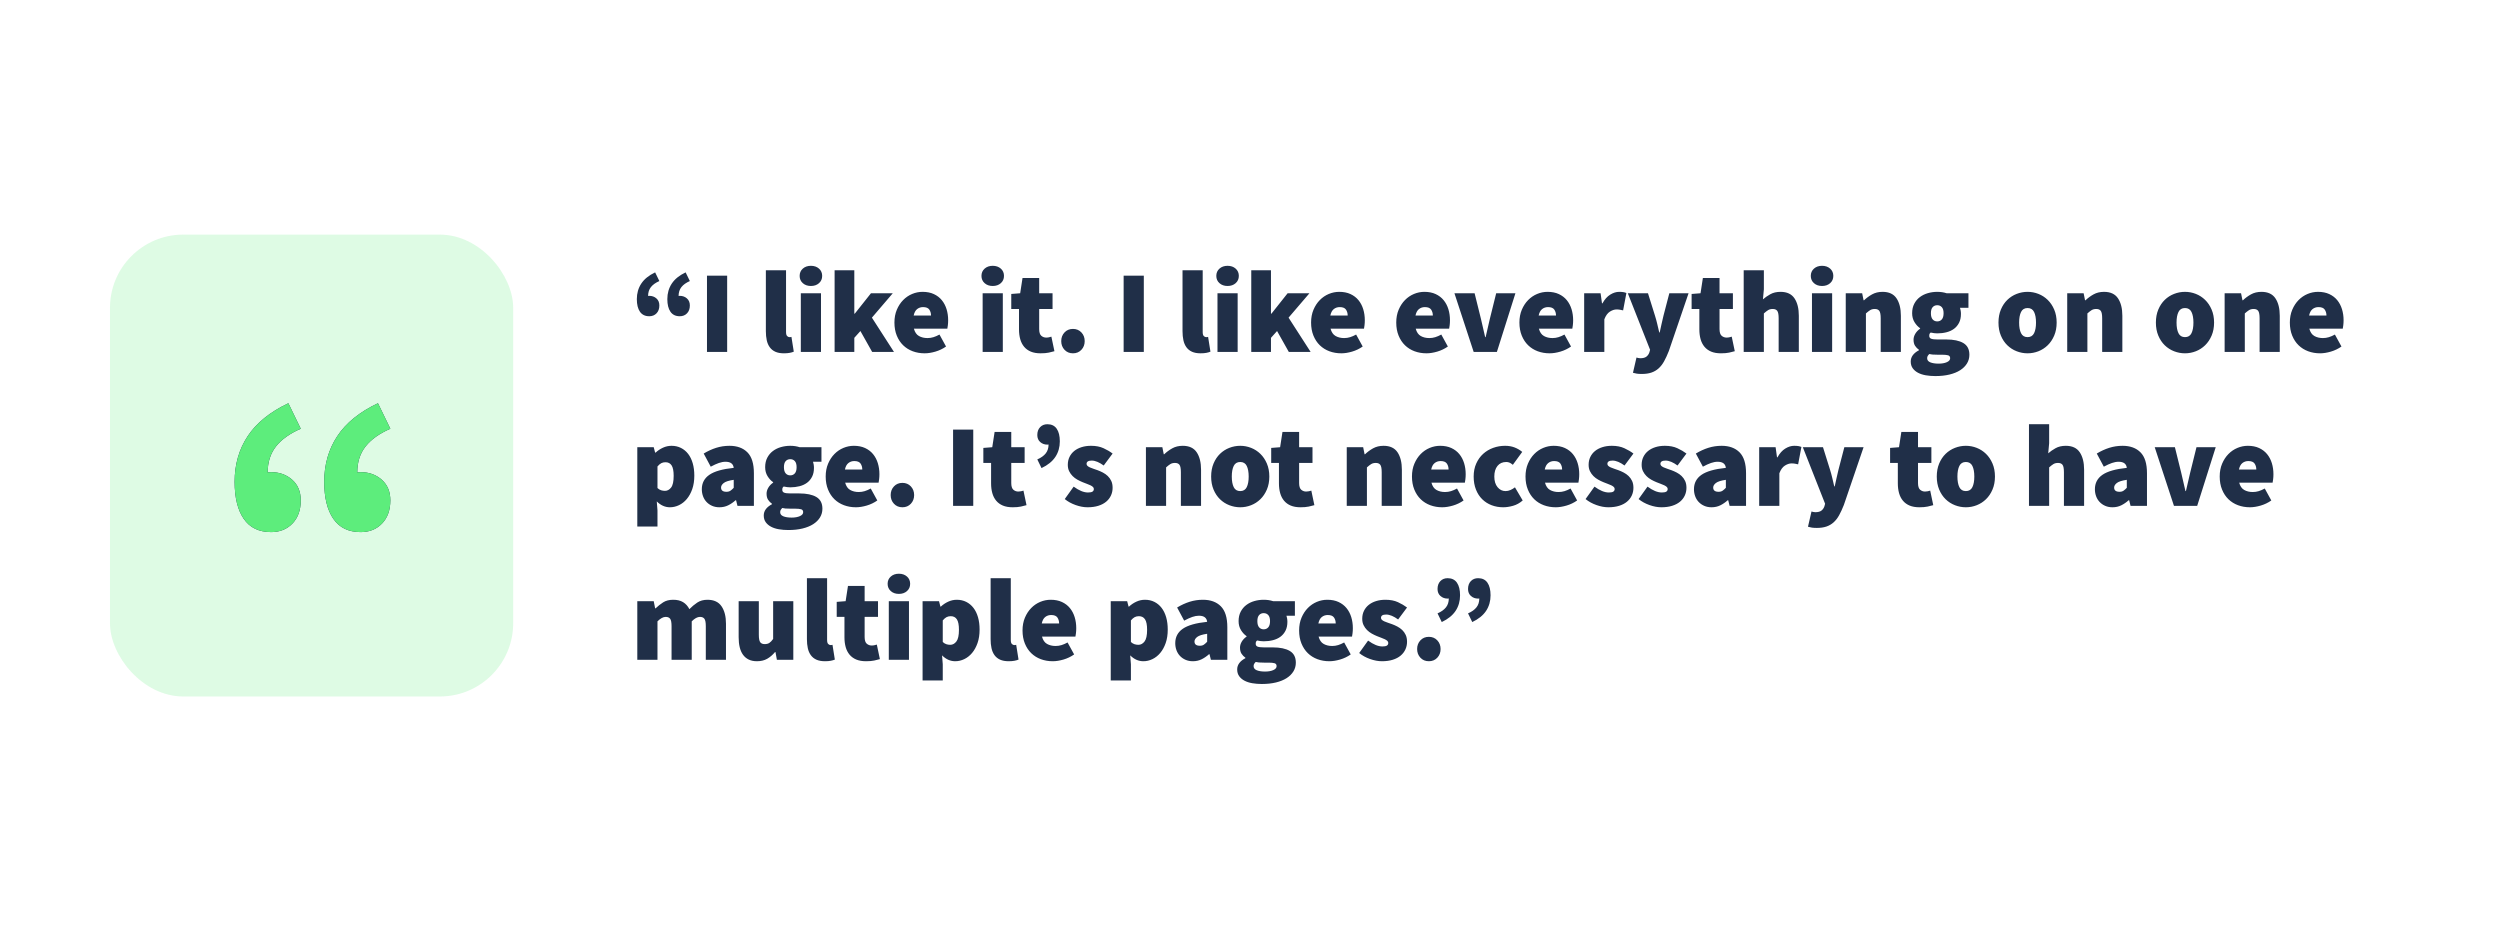
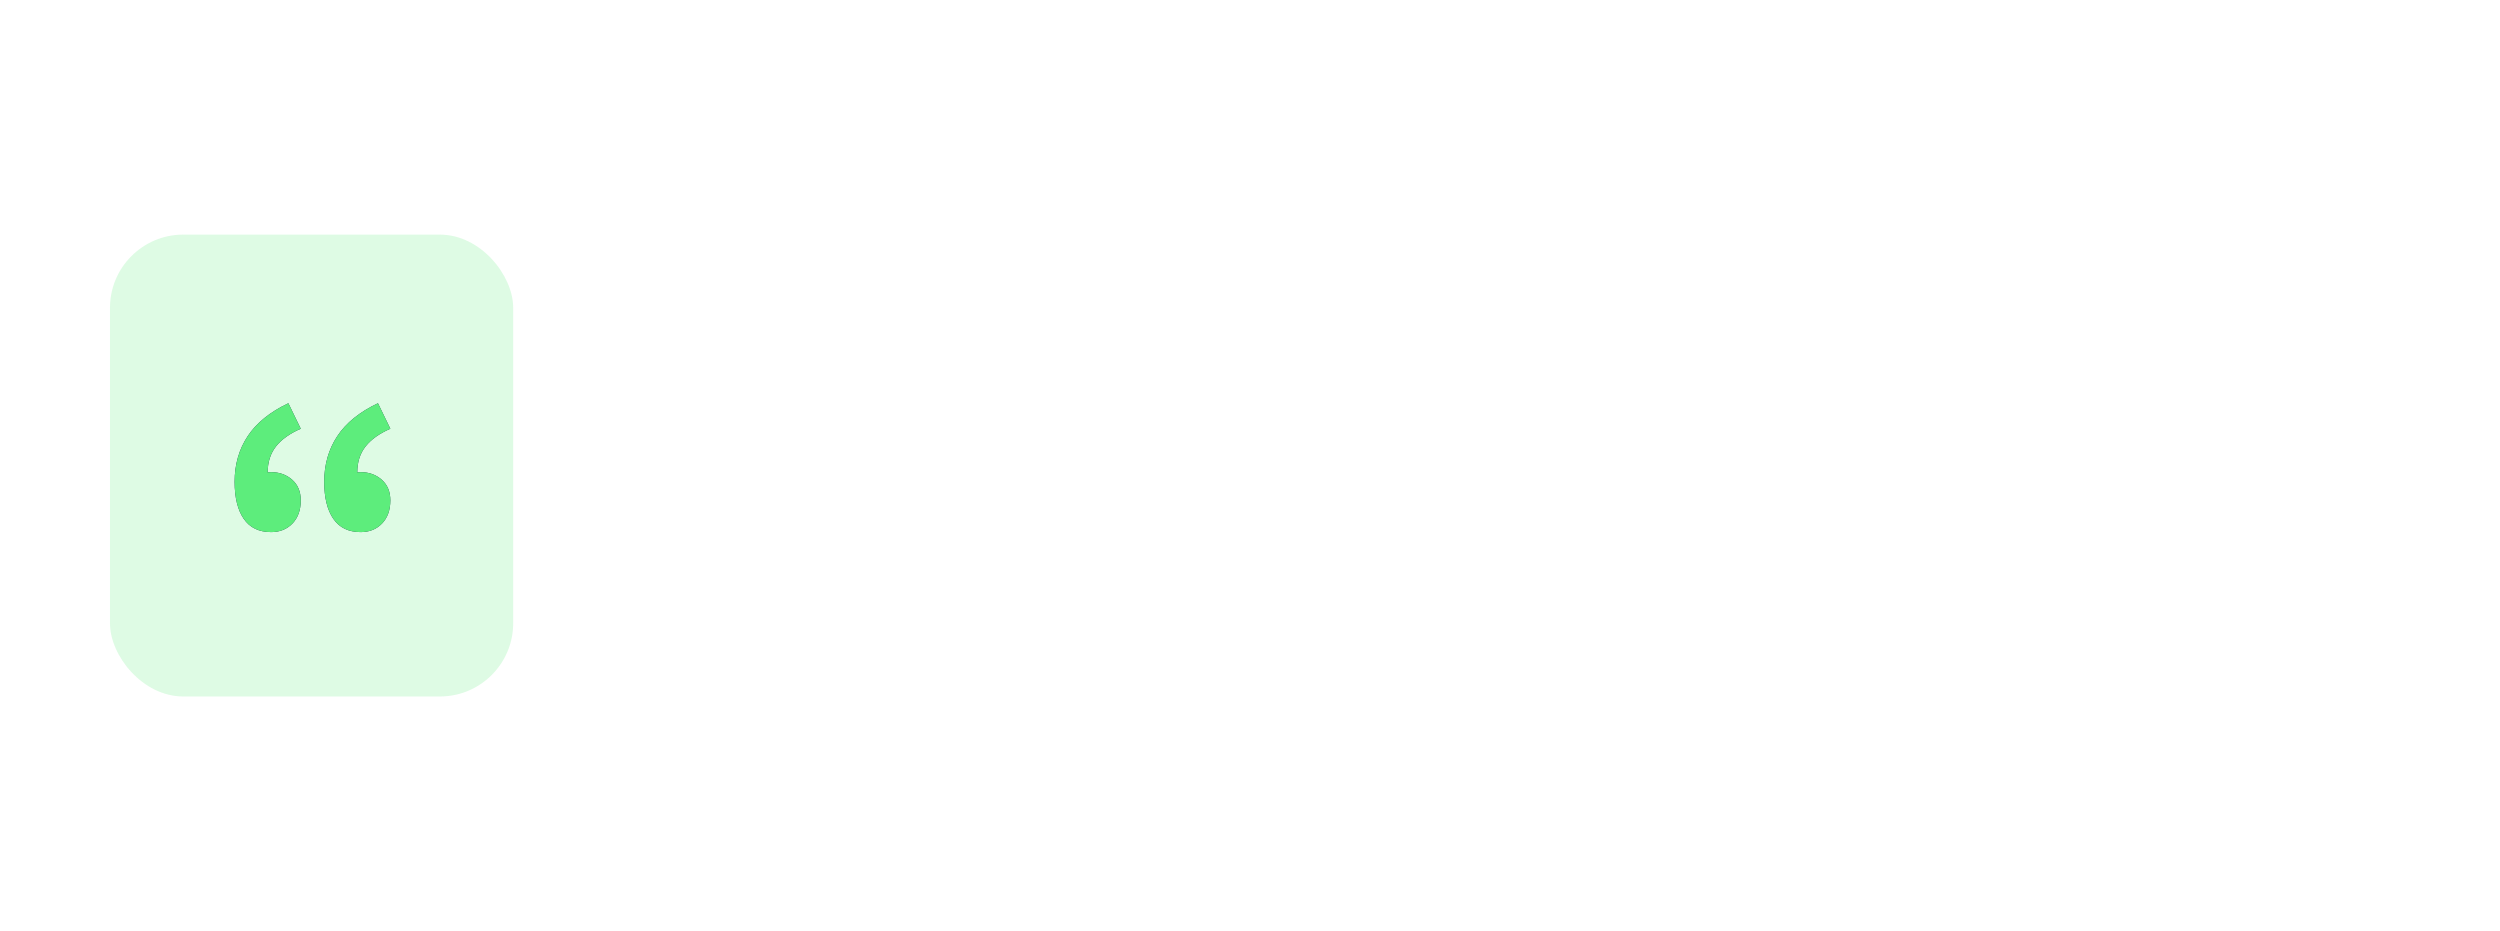
<svg xmlns="http://www.w3.org/2000/svg" xmlns:xlink="http://www.w3.org/1999/xlink" width="341px" height="127px" viewBox="0 0 341 127" version="1.1">
  <title>Quote-2</title>
  <desc>Created with Sketch.</desc>
  <defs>
    <path d="M21.982,40.578 C23.173,40.578 24.144,40.186 24.896,39.403 C25.648,38.62 26.024,37.57 26.024,36.254 C26.024,35.063 25.632,34.123 24.849,33.434 C24.066,32.745 23.11,32.4 21.982,32.4 C21.763,32.4 21.606,32.416 21.512,32.447 C21.512,31.037 21.888,29.854 22.64,28.898 C23.392,27.943 24.52,27.136 26.024,26.478 L26.024,26.478 L24.332,23 C21.825,24.191 19.977,25.687 18.786,27.488 C17.595,29.29 17,31.366 17,33.716 C17,35.878 17.415,37.562 18.245,38.769 C19.076,39.975 20.321,40.578 21.982,40.578 Z M34.202,40.578 C35.393,40.578 36.364,40.186 37.116,39.403 C37.868,38.62 38.244,37.57 38.244,36.254 C38.244,35.063 37.852,34.123 37.069,33.434 C36.286,32.745 35.33,32.4 34.202,32.4 C33.983,32.4 33.826,32.416 33.732,32.447 C33.732,31.037 34.108,29.854 34.86,28.898 C35.612,27.943 36.74,27.136 38.244,26.478 L38.244,26.478 L36.552,23 C34.045,24.191 32.197,25.687 31.006,27.488 C29.815,29.29 29.22,31.366 29.22,33.716 C29.22,35.878 29.635,37.562 30.465,38.769 C31.296,39.975 32.541,40.578 34.202,40.578 Z" id="path-1" />
  </defs>
  <g id="Central-Buy-Flow" stroke="none" stroke-width="1" fill="none" fill-rule="evenodd">
    <g id="Central-Buy-Flow---Mobile" transform="translate(-35, -2692)">
      <g id="Stacked-Group">
        <g id="Step-Copy-5" transform="translate(15, 2657)">
          <g id="Stacked-Group" transform="translate(20, 35)">
            <g id="Quote-2">
              <rect id="Rectangle" fill="#FFFFFF" x="0" y="0" width="341" height="127" />
-               <path d="M88.56,43.136 C88.965,43.136 89.296,43.003 89.552,42.736 C89.808,42.469 89.936,42.112 89.936,41.664 C89.936,41.259 89.803,40.939 89.536,40.704 C89.269,40.469 88.944,40.352 88.56,40.352 C88.485,40.352 88.432,40.357 88.4,40.368 C88.4,39.888 88.528,39.485 88.784,39.16 C89.04,38.835 89.424,38.56 89.936,38.336 L89.936,38.336 L89.36,37.152 C88.507,37.557 87.877,38.067 87.472,38.68 C87.067,39.293 86.864,40 86.864,40.8 C86.864,41.536 87.005,42.109 87.288,42.52 C87.571,42.931 87.995,43.136 88.56,43.136 Z M92.72,43.136 C93.125,43.136 93.456,43.003 93.712,42.736 C93.968,42.469 94.096,42.112 94.096,41.664 C94.096,41.259 93.963,40.939 93.696,40.704 C93.429,40.469 93.104,40.352 92.72,40.352 C92.645,40.352 92.592,40.357 92.56,40.368 C92.56,39.888 92.688,39.485 92.944,39.16 C93.2,38.835 93.584,38.56 94.096,38.336 L94.096,38.336 L93.52,37.152 C92.667,37.557 92.037,38.067 91.632,38.68 C91.227,39.293 91.024,40 91.024,40.8 C91.024,41.536 91.165,42.109 91.448,42.52 C91.731,42.931 92.155,43.136 92.72,43.136 Z M99.184,48 L99.184,37.6 L96.432,37.6 L96.432,48 L99.184,48 Z M106.928,48.192 C107.237,48.192 107.501,48.171 107.72,48.128 C107.939,48.085 108.123,48.032 108.272,47.968 L108.272,47.968 L107.952,45.952 C107.888,45.973 107.837,45.984 107.8,45.984 L107.8,45.984 L107.664,45.984 C107.568,45.984 107.469,45.936 107.368,45.84 C107.267,45.744 107.216,45.557 107.216,45.28 L107.216,45.28 L107.216,36.864 L104.464,36.864 L104.464,45.184 C104.464,45.632 104.504,46.04 104.584,46.408 C104.664,46.776 104.8,47.093 104.992,47.36 C105.184,47.627 105.437,47.832 105.752,47.976 C106.067,48.12 106.459,48.192 106.928,48.192 Z M110.608,39.008 C111.056,39.008 111.424,38.88 111.712,38.624 C112,38.368 112.144,38.037 112.144,37.632 C112.144,37.227 112,36.896 111.712,36.64 C111.424,36.384 111.056,36.256 110.608,36.256 C110.16,36.256 109.792,36.384 109.504,36.64 C109.216,36.896 109.072,37.227 109.072,37.632 C109.072,38.037 109.216,38.368 109.504,38.624 C109.792,38.88 110.16,39.008 110.608,39.008 Z M111.984,48 L111.984,40 L109.232,40 L109.232,48 L111.984,48 Z M116.528,48 L116.528,46.08 L117.36,45.152 L118.96,48 L121.936,48 L118.928,43.328 L121.776,40 L118.8,40 L116.592,42.784 L116.528,42.784 L116.528,36.864 L113.84,36.864 L113.84,48 L116.528,48 Z M126.128,48.192 C126.576,48.192 127.064,48.115 127.592,47.96 C128.12,47.805 128.603,47.573 129.04,47.264 L129.04,47.264 L128.144,45.632 C127.856,45.792 127.581,45.912 127.32,45.992 C127.059,46.072 126.789,46.112 126.512,46.112 C126.064,46.112 125.675,46.019 125.344,45.832 C125.013,45.645 124.784,45.312 124.656,44.832 L124.656,44.832 L129.216,44.832 C129.237,44.736 129.261,44.581 129.288,44.368 C129.315,44.155 129.328,43.925 129.328,43.68 C129.328,43.147 129.256,42.645 129.112,42.176 C128.968,41.707 128.752,41.296 128.464,40.944 C128.176,40.592 127.813,40.315 127.376,40.112 C126.939,39.909 126.427,39.808 125.84,39.808 C125.349,39.808 124.875,39.904 124.416,40.096 C123.957,40.288 123.549,40.565 123.192,40.928 C122.835,41.291 122.547,41.731 122.328,42.248 C122.109,42.765 122,43.349 122,44 C122,44.661 122.107,45.253 122.32,45.776 C122.533,46.299 122.824,46.739 123.192,47.096 C123.56,47.453 123.995,47.725 124.496,47.912 C124.997,48.099 125.541,48.192 126.128,48.192 Z M126.992,43.04 L124.624,43.04 C124.709,42.635 124.867,42.341 125.096,42.16 C125.325,41.979 125.595,41.888 125.904,41.888 C126.32,41.888 126.605,42.003 126.76,42.232 C126.915,42.461 126.992,42.731 126.992,43.04 L126.992,43.04 Z M135.408,39.008 C135.856,39.008 136.224,38.88 136.512,38.624 C136.8,38.368 136.944,38.037 136.944,37.632 C136.944,37.227 136.8,36.896 136.512,36.64 C136.224,36.384 135.856,36.256 135.408,36.256 C134.96,36.256 134.592,36.384 134.304,36.64 C134.016,36.896 133.872,37.227 133.872,37.632 C133.872,38.037 134.016,38.368 134.304,38.624 C134.592,38.88 134.96,39.008 135.408,39.008 Z M136.784,48 L136.784,40 L134.032,40 L134.032,48 L136.784,48 Z M141.936,48.192 C142.384,48.192 142.757,48.16 143.056,48.096 C143.355,48.032 143.611,47.968 143.824,47.904 L143.824,47.904 L143.408,45.92 C143.312,45.952 143.203,45.981 143.08,46.008 C142.957,46.035 142.832,46.048 142.704,46.048 C142.448,46.048 142.224,45.965 142.032,45.8 C141.84,45.635 141.744,45.328 141.744,44.88 L141.744,44.88 L141.744,42.144 L143.568,42.144 L143.568,40 L141.744,40 L141.744,37.92 L139.472,37.92 L139.152,40 L137.936,40.096 L137.936,42.144 L138.992,42.144 L138.992,44.928 C138.992,45.419 139.048,45.864 139.16,46.264 C139.272,46.664 139.448,47.008 139.688,47.296 C139.928,47.584 140.232,47.805 140.6,47.96 C140.968,48.115 141.413,48.192 141.936,48.192 Z M146.352,48.192 C146.821,48.192 147.205,48.032 147.504,47.712 C147.803,47.392 147.952,46.997 147.952,46.528 C147.952,46.059 147.803,45.664 147.504,45.344 C147.205,45.024 146.821,44.864 146.352,44.864 C145.883,44.864 145.499,45.024 145.2,45.344 C144.901,45.664 144.752,46.059 144.752,46.528 C144.752,46.997 144.901,47.392 145.2,47.712 C145.499,48.032 145.883,48.192 146.352,48.192 Z M156.016,48 L156.016,37.6 L153.264,37.6 L153.264,48 L156.016,48 Z M163.76,48.192 C164.069,48.192 164.333,48.171 164.552,48.128 C164.771,48.085 164.955,48.032 165.104,47.968 L165.104,47.968 L164.784,45.952 C164.72,45.973 164.669,45.984 164.632,45.984 L164.632,45.984 L164.496,45.984 C164.4,45.984 164.301,45.936 164.2,45.84 C164.099,45.744 164.048,45.557 164.048,45.28 L164.048,45.28 L164.048,36.864 L161.296,36.864 L161.296,45.184 C161.296,45.632 161.336,46.04 161.416,46.408 C161.496,46.776 161.632,47.093 161.824,47.36 C162.016,47.627 162.269,47.832 162.584,47.976 C162.899,48.12 163.291,48.192 163.76,48.192 Z M167.44,39.008 C167.888,39.008 168.256,38.88 168.544,38.624 C168.832,38.368 168.976,38.037 168.976,37.632 C168.976,37.227 168.832,36.896 168.544,36.64 C168.256,36.384 167.888,36.256 167.44,36.256 C166.992,36.256 166.624,36.384 166.336,36.64 C166.048,36.896 165.904,37.227 165.904,37.632 C165.904,38.037 166.048,38.368 166.336,38.624 C166.624,38.88 166.992,39.008 167.44,39.008 Z M168.816,48 L168.816,40 L166.064,40 L166.064,48 L168.816,48 Z M173.36,48 L173.36,46.08 L174.192,45.152 L175.792,48 L178.768,48 L175.76,43.328 L178.608,40 L175.632,40 L173.424,42.784 L173.36,42.784 L173.36,36.864 L170.672,36.864 L170.672,48 L173.36,48 Z M182.96,48.192 C183.408,48.192 183.896,48.115 184.424,47.96 C184.952,47.805 185.435,47.573 185.872,47.264 L185.872,47.264 L184.976,45.632 C184.688,45.792 184.413,45.912 184.152,45.992 C183.891,46.072 183.621,46.112 183.344,46.112 C182.896,46.112 182.507,46.019 182.176,45.832 C181.845,45.645 181.616,45.312 181.488,44.832 L181.488,44.832 L186.048,44.832 C186.069,44.736 186.093,44.581 186.12,44.368 C186.147,44.155 186.16,43.925 186.16,43.68 C186.16,43.147 186.088,42.645 185.944,42.176 C185.8,41.707 185.584,41.296 185.296,40.944 C185.008,40.592 184.645,40.315 184.208,40.112 C183.771,39.909 183.259,39.808 182.672,39.808 C182.181,39.808 181.707,39.904 181.248,40.096 C180.789,40.288 180.381,40.565 180.024,40.928 C179.667,41.291 179.379,41.731 179.16,42.248 C178.941,42.765 178.832,43.349 178.832,44 C178.832,44.661 178.939,45.253 179.152,45.776 C179.365,46.299 179.656,46.739 180.024,47.096 C180.392,47.453 180.827,47.725 181.328,47.912 C181.829,48.099 182.373,48.192 182.96,48.192 Z M183.824,43.04 L181.456,43.04 C181.541,42.635 181.699,42.341 181.928,42.16 C182.157,41.979 182.427,41.888 182.736,41.888 C183.152,41.888 183.437,42.003 183.592,42.232 C183.747,42.461 183.824,42.731 183.824,43.04 L183.824,43.04 Z M194.576,48.192 C195.024,48.192 195.512,48.115 196.04,47.96 C196.568,47.805 197.051,47.573 197.488,47.264 L197.488,47.264 L196.592,45.632 C196.304,45.792 196.029,45.912 195.768,45.992 C195.507,46.072 195.237,46.112 194.96,46.112 C194.512,46.112 194.123,46.019 193.792,45.832 C193.461,45.645 193.232,45.312 193.104,44.832 L193.104,44.832 L197.664,44.832 C197.685,44.736 197.709,44.581 197.736,44.368 C197.763,44.155 197.776,43.925 197.776,43.68 C197.776,43.147 197.704,42.645 197.56,42.176 C197.416,41.707 197.2,41.296 196.912,40.944 C196.624,40.592 196.261,40.315 195.824,40.112 C195.387,39.909 194.875,39.808 194.288,39.808 C193.797,39.808 193.323,39.904 192.864,40.096 C192.405,40.288 191.997,40.565 191.64,40.928 C191.283,41.291 190.995,41.731 190.776,42.248 C190.557,42.765 190.448,43.349 190.448,44 C190.448,44.661 190.555,45.253 190.768,45.776 C190.981,46.299 191.272,46.739 191.64,47.096 C192.008,47.453 192.443,47.725 192.944,47.912 C193.445,48.099 193.989,48.192 194.576,48.192 Z M195.44,43.04 L193.072,43.04 C193.157,42.635 193.315,42.341 193.544,42.16 C193.773,41.979 194.043,41.888 194.352,41.888 C194.768,41.888 195.053,42.003 195.208,42.232 C195.363,42.461 195.44,42.731 195.44,43.04 L195.44,43.04 Z M204.176,48 L206.704,40 L204.08,40 L203.216,43.488 C203.024,44.288 202.832,45.12 202.64,45.984 L202.64,45.984 L202.576,45.984 C202.384,45.12 202.192,44.288 202,43.488 L202,43.488 L201.136,40 L198.384,40 L201.008,48 L204.176,48 Z M211.376,48.192 C211.824,48.192 212.312,48.115 212.84,47.96 C213.368,47.805 213.851,47.573 214.288,47.264 L214.288,47.264 L213.392,45.632 C213.104,45.792 212.829,45.912 212.568,45.992 C212.307,46.072 212.037,46.112 211.76,46.112 C211.312,46.112 210.923,46.019 210.592,45.832 C210.261,45.645 210.032,45.312 209.904,44.832 L209.904,44.832 L214.464,44.832 C214.485,44.736 214.509,44.581 214.536,44.368 C214.563,44.155 214.576,43.925 214.576,43.68 C214.576,43.147 214.504,42.645 214.36,42.176 C214.216,41.707 214,41.296 213.712,40.944 C213.424,40.592 213.061,40.315 212.624,40.112 C212.187,39.909 211.675,39.808 211.088,39.808 C210.597,39.808 210.123,39.904 209.664,40.096 C209.205,40.288 208.797,40.565 208.44,40.928 C208.083,41.291 207.795,41.731 207.576,42.248 C207.357,42.765 207.248,43.349 207.248,44 C207.248,44.661 207.355,45.253 207.568,45.776 C207.781,46.299 208.072,46.739 208.44,47.096 C208.808,47.453 209.243,47.725 209.744,47.912 C210.245,48.099 210.789,48.192 211.376,48.192 Z M212.24,43.04 L209.872,43.04 C209.957,42.635 210.115,42.341 210.344,42.16 C210.573,41.979 210.843,41.888 211.152,41.888 C211.568,41.888 211.853,42.003 212.008,42.232 C212.163,42.461 212.24,42.731 212.24,43.04 L212.24,43.04 Z M218.832,48 L218.832,43.552 C219.024,43.051 219.277,42.701 219.592,42.504 C219.907,42.307 220.208,42.208 220.496,42.208 C220.677,42.208 220.835,42.221 220.968,42.248 C221.101,42.275 221.243,42.304 221.392,42.336 L221.392,42.336 L221.84,39.968 C221.723,39.915 221.589,39.875 221.44,39.848 C221.291,39.821 221.093,39.808 220.848,39.808 C220.453,39.808 220.051,39.933 219.64,40.184 C219.229,40.435 218.875,40.832 218.576,41.376 L218.576,41.376 L218.512,41.376 L218.32,40 L216.08,40 L216.08,48 L218.832,48 Z M223.952,51.008 C224.443,51.008 224.872,50.947 225.24,50.824 C225.608,50.701 225.936,50.512 226.224,50.256 C226.512,50 226.765,49.675 226.984,49.28 C227.203,48.885 227.419,48.416 227.632,47.872 L227.632,47.872 L230.32,40 L227.696,40 L226.896,43.072 C226.8,43.456 226.712,43.835 226.632,44.208 C226.552,44.581 226.469,44.96 226.384,45.344 L226.384,45.344 L226.32,45.344 C226.224,44.939 226.133,44.552 226.048,44.184 C225.963,43.816 225.861,43.445 225.744,43.072 L225.744,43.072 L224.784,40 L222.032,40 L225.072,47.712 L224.976,48.064 C224.891,48.309 224.755,48.504 224.568,48.648 C224.381,48.792 224.101,48.864 223.728,48.864 C223.643,48.864 223.555,48.853 223.464,48.832 C223.373,48.811 223.291,48.789 223.216,48.768 L223.216,48.768 L222.736,50.848 C222.917,50.901 223.096,50.941 223.272,50.968 C223.448,50.995 223.675,51.008 223.952,51.008 Z M234.736,48.192 C235.184,48.192 235.557,48.16 235.856,48.096 C236.155,48.032 236.411,47.968 236.624,47.904 L236.624,47.904 L236.208,45.92 C236.112,45.952 236.003,45.981 235.88,46.008 C235.757,46.035 235.632,46.048 235.504,46.048 C235.248,46.048 235.024,45.965 234.832,45.8 C234.64,45.635 234.544,45.328 234.544,44.88 L234.544,44.88 L234.544,42.144 L236.368,42.144 L236.368,40 L234.544,40 L234.544,37.92 L232.272,37.92 L231.952,40 L230.736,40.096 L230.736,42.144 L231.792,42.144 L231.792,44.928 C231.792,45.419 231.848,45.864 231.96,46.264 C232.072,46.664 232.248,47.008 232.488,47.296 C232.728,47.584 233.032,47.805 233.4,47.96 C233.768,48.115 234.213,48.192 234.736,48.192 Z M240.592,48 L240.592,42.752 C240.805,42.56 240.997,42.411 241.168,42.304 C241.339,42.197 241.552,42.144 241.808,42.144 C242.085,42.144 242.288,42.229 242.416,42.4 C242.544,42.571 242.608,42.912 242.608,43.424 L242.608,43.424 L242.608,48 L245.36,48 L245.36,43.072 C245.36,42.08 245.163,41.288 244.768,40.696 C244.373,40.104 243.739,39.808 242.864,39.808 C242.32,39.808 241.853,39.917 241.464,40.136 C241.075,40.355 240.741,40.587 240.464,40.832 L240.464,40.832 L240.592,39.456 L240.592,36.864 L237.84,36.864 L237.84,48 L240.592,48 Z M248.528,39.008 C248.976,39.008 249.344,38.88 249.632,38.624 C249.92,38.368 250.064,38.037 250.064,37.632 C250.064,37.227 249.92,36.896 249.632,36.64 C249.344,36.384 248.976,36.256 248.528,36.256 C248.08,36.256 247.712,36.384 247.424,36.64 C247.136,36.896 246.992,37.227 246.992,37.632 C246.992,38.037 247.136,38.368 247.424,38.624 C247.712,38.88 248.08,39.008 248.528,39.008 Z M249.904,48 L249.904,40 L247.152,40 L247.152,48 L249.904,48 Z M254.512,48 L254.512,42.752 C254.725,42.56 254.917,42.411 255.088,42.304 C255.259,42.197 255.472,42.144 255.728,42.144 C256.005,42.144 256.208,42.229 256.336,42.4 C256.464,42.571 256.528,42.912 256.528,43.424 L256.528,43.424 L256.528,48 L259.28,48 L259.28,43.072 C259.28,42.08 259.083,41.288 258.688,40.696 C258.293,40.104 257.659,39.808 256.784,39.808 C256.24,39.808 255.763,39.923 255.352,40.152 C254.941,40.381 254.576,40.651 254.256,40.96 L254.256,40.96 L254.192,40.96 L254,40 L251.76,40 L251.76,48 L254.512,48 Z M263.984,51.296 C264.699,51.296 265.341,51.227 265.912,51.088 C266.483,50.949 266.968,50.752 267.368,50.496 C267.768,50.24 268.077,49.933 268.296,49.576 C268.515,49.219 268.624,48.821 268.624,48.384 C268.624,47.648 268.349,47.117 267.8,46.792 C267.251,46.467 266.475,46.304 265.472,46.304 L265.472,46.304 L264.272,46.304 C263.867,46.304 263.579,46.269 263.408,46.2 C263.237,46.131 263.152,46.005 263.152,45.824 C263.152,45.707 263.163,45.619 263.184,45.56 C263.205,45.501 263.259,45.435 263.344,45.36 C263.675,45.435 263.973,45.472 264.24,45.472 C264.688,45.472 265.109,45.421 265.504,45.32 C265.899,45.219 266.24,45.061 266.528,44.848 C266.816,44.635 267.045,44.36 267.216,44.024 C267.387,43.688 267.472,43.285 267.472,42.816 C267.472,42.656 267.459,42.501 267.432,42.352 C267.405,42.203 267.376,42.08 267.344,41.984 L267.344,41.984 L268.496,41.984 L268.496,40 L265.52,40 C265.136,39.872 264.709,39.808 264.24,39.808 C263.803,39.808 263.379,39.867 262.968,39.984 C262.557,40.101 262.192,40.28 261.872,40.52 C261.552,40.76 261.296,41.064 261.104,41.432 C260.912,41.8 260.816,42.229 260.816,42.72 C260.816,43.189 260.925,43.6 261.144,43.952 C261.363,44.304 261.616,44.576 261.904,44.768 L261.904,44.768 L261.904,44.832 C261.627,45.024 261.408,45.253 261.248,45.52 C261.088,45.787 261.008,46.059 261.008,46.336 C261.008,46.677 261.077,46.955 261.216,47.168 C261.355,47.381 261.531,47.563 261.744,47.712 L261.744,47.712 L261.744,47.776 C260.997,48.171 260.624,48.683 260.624,49.312 C260.624,49.675 260.715,49.981 260.896,50.232 C261.077,50.483 261.32,50.688 261.624,50.848 C261.928,51.008 262.283,51.123 262.688,51.192 C263.093,51.261 263.525,51.296 263.984,51.296 Z M264.24,43.84 C263.984,43.84 263.776,43.749 263.616,43.568 C263.456,43.387 263.376,43.104 263.376,42.72 C263.376,42.347 263.456,42.072 263.616,41.896 C263.776,41.72 263.984,41.632 264.24,41.632 C264.496,41.632 264.704,41.72 264.864,41.896 C265.024,42.072 265.104,42.347 265.104,42.72 C265.104,43.104 265.024,43.387 264.864,43.568 C264.704,43.749 264.496,43.84 264.24,43.84 Z M264.432,49.6 C263.963,49.6 263.584,49.541 263.296,49.424 C263.008,49.307 262.864,49.12 262.864,48.864 C262.864,48.747 262.888,48.645 262.936,48.56 C262.984,48.475 263.056,48.384 263.152,48.288 C263.269,48.32 263.411,48.344 263.576,48.36 C263.741,48.376 263.984,48.384 264.304,48.384 L264.928,48.384 C265.269,48.384 265.533,48.411 265.72,48.464 C265.907,48.517 266,48.651 266,48.864 C266,49.088 265.851,49.267 265.552,49.4 C265.253,49.533 264.88,49.6 264.432,49.6 Z M276.56,48.192 C277.072,48.192 277.565,48.099 278.04,47.912 C278.515,47.725 278.936,47.453 279.304,47.096 C279.672,46.739 279.968,46.299 280.192,45.776 C280.416,45.253 280.528,44.661 280.528,44 C280.528,43.339 280.416,42.747 280.192,42.224 C279.968,41.701 279.672,41.261 279.304,40.904 C278.936,40.547 278.515,40.275 278.04,40.088 C277.565,39.901 277.072,39.808 276.56,39.808 C276.048,39.808 275.552,39.901 275.072,40.088 C274.592,40.275 274.168,40.547 273.8,40.904 C273.432,41.261 273.139,41.701 272.92,42.224 C272.701,42.747 272.592,43.339 272.592,44 C272.592,44.661 272.701,45.253 272.92,45.776 C273.139,46.299 273.432,46.739 273.8,47.096 C274.168,47.453 274.592,47.725 275.072,47.912 C275.552,48.099 276.048,48.192 276.56,48.192 Z M276.56,45.984 C276.144,45.984 275.848,45.805 275.672,45.448 C275.496,45.091 275.408,44.608 275.408,44 C275.408,43.392 275.496,42.909 275.672,42.552 C275.848,42.195 276.144,42.016 276.56,42.016 C276.976,42.016 277.272,42.195 277.448,42.552 C277.624,42.909 277.712,43.392 277.712,44 C277.712,44.608 277.624,45.091 277.448,45.448 C277.272,45.805 276.976,45.984 276.56,45.984 Z M284.72,48 L284.72,42.752 C284.933,42.56 285.125,42.411 285.296,42.304 C285.467,42.197 285.68,42.144 285.936,42.144 C286.213,42.144 286.416,42.229 286.544,42.4 C286.672,42.571 286.736,42.912 286.736,43.424 L286.736,43.424 L286.736,48 L289.488,48 L289.488,43.072 C289.488,42.08 289.291,41.288 288.896,40.696 C288.501,40.104 287.867,39.808 286.992,39.808 C286.448,39.808 285.971,39.923 285.56,40.152 C285.149,40.381 284.784,40.651 284.464,40.96 L284.464,40.96 L284.4,40.96 L284.208,40 L281.968,40 L281.968,48 L284.72,48 Z M298.032,48.192 C298.544,48.192 299.037,48.099 299.512,47.912 C299.987,47.725 300.408,47.453 300.776,47.096 C301.144,46.739 301.44,46.299 301.664,45.776 C301.888,45.253 302,44.661 302,44 C302,43.339 301.888,42.747 301.664,42.224 C301.44,41.701 301.144,41.261 300.776,40.904 C300.408,40.547 299.987,40.275 299.512,40.088 C299.037,39.901 298.544,39.808 298.032,39.808 C297.52,39.808 297.024,39.901 296.544,40.088 C296.064,40.275 295.64,40.547 295.272,40.904 C294.904,41.261 294.611,41.701 294.392,42.224 C294.173,42.747 294.064,43.339 294.064,44 C294.064,44.661 294.173,45.253 294.392,45.776 C294.611,46.299 294.904,46.739 295.272,47.096 C295.64,47.453 296.064,47.725 296.544,47.912 C297.024,48.099 297.52,48.192 298.032,48.192 Z M298.032,45.984 C297.616,45.984 297.32,45.805 297.144,45.448 C296.968,45.091 296.88,44.608 296.88,44 C296.88,43.392 296.968,42.909 297.144,42.552 C297.32,42.195 297.616,42.016 298.032,42.016 C298.448,42.016 298.744,42.195 298.92,42.552 C299.096,42.909 299.184,43.392 299.184,44 C299.184,44.608 299.096,45.091 298.92,45.448 C298.744,45.805 298.448,45.984 298.032,45.984 Z M306.192,48 L306.192,42.752 C306.405,42.56 306.597,42.411 306.768,42.304 C306.939,42.197 307.152,42.144 307.408,42.144 C307.685,42.144 307.888,42.229 308.016,42.4 C308.144,42.571 308.208,42.912 308.208,43.424 L308.208,43.424 L308.208,48 L310.96,48 L310.96,43.072 C310.96,42.08 310.763,41.288 310.368,40.696 C309.973,40.104 309.339,39.808 308.464,39.808 C307.92,39.808 307.443,39.923 307.032,40.152 C306.621,40.381 306.256,40.651 305.936,40.96 L305.936,40.96 L305.872,40.96 L305.68,40 L303.44,40 L303.44,48 L306.192,48 Z M316.464,48.192 C316.912,48.192 317.4,48.115 317.928,47.96 C318.456,47.805 318.939,47.573 319.376,47.264 L319.376,47.264 L318.48,45.632 C318.192,45.792 317.917,45.912 317.656,45.992 C317.395,46.072 317.125,46.112 316.848,46.112 C316.4,46.112 316.011,46.019 315.68,45.832 C315.349,45.645 315.12,45.312 314.992,44.832 L314.992,44.832 L319.552,44.832 C319.573,44.736 319.597,44.581 319.624,44.368 C319.651,44.155 319.664,43.925 319.664,43.68 C319.664,43.147 319.592,42.645 319.448,42.176 C319.304,41.707 319.088,41.296 318.8,40.944 C318.512,40.592 318.149,40.315 317.712,40.112 C317.275,39.909 316.763,39.808 316.176,39.808 C315.685,39.808 315.211,39.904 314.752,40.096 C314.293,40.288 313.885,40.565 313.528,40.928 C313.171,41.291 312.883,41.731 312.664,42.248 C312.445,42.765 312.336,43.349 312.336,44 C312.336,44.661 312.443,45.253 312.656,45.776 C312.869,46.299 313.16,46.739 313.528,47.096 C313.896,47.453 314.331,47.725 314.832,47.912 C315.333,48.099 315.877,48.192 316.464,48.192 Z M317.328,43.04 L314.96,43.04 C315.045,42.635 315.203,42.341 315.432,42.16 C315.661,41.979 315.931,41.888 316.24,41.888 C316.656,41.888 316.941,42.003 317.096,42.232 C317.251,42.461 317.328,42.731 317.328,43.04 L317.328,43.04 Z M89.68,71.816 L89.68,69.608 L89.584,68.392 C90.117,68.925 90.715,69.192 91.376,69.192 C91.803,69.192 92.216,69.096 92.616,68.904 C93.016,68.712 93.371,68.432 93.68,68.064 C93.989,67.696 94.237,67.245 94.424,66.712 C94.611,66.179 94.704,65.565 94.704,64.872 C94.704,64.253 94.632,63.693 94.488,63.192 C94.344,62.691 94.136,62.264 93.864,61.912 C93.592,61.56 93.264,61.288 92.88,61.096 C92.496,60.904 92.069,60.808 91.6,60.808 C91.195,60.808 90.805,60.893 90.432,61.064 C90.059,61.235 89.723,61.459 89.424,61.736 L89.424,61.736 L89.36,61.736 L89.168,61 L86.928,61 L86.928,71.816 L89.68,71.816 Z M90.704,66.952 C90.523,66.952 90.347,66.925 90.176,66.872 C90.005,66.819 89.84,66.717 89.68,66.568 L89.68,66.568 L89.68,63.624 C89.861,63.411 90.035,63.261 90.2,63.176 C90.365,63.091 90.555,63.048 90.768,63.048 C91.141,63.048 91.421,63.192 91.608,63.48 C91.795,63.768 91.888,64.243 91.888,64.904 C91.888,65.672 91.771,66.205 91.536,66.504 C91.301,66.803 91.024,66.952 90.704,66.952 Z M98.128,69.192 C98.565,69.192 98.963,69.104 99.32,68.928 C99.677,68.752 100.016,68.52 100.336,68.232 L100.336,68.232 L100.4,68.232 L100.592,69 L102.832,69 L102.832,64.552 C102.832,63.24 102.536,62.288 101.944,61.696 C101.352,61.104 100.539,60.808 99.504,60.808 C98.875,60.808 98.272,60.899 97.696,61.08 C97.12,61.261 96.549,61.523 95.984,61.864 L95.984,61.864 L96.944,63.656 C97.36,63.432 97.728,63.264 98.048,63.152 C98.368,63.04 98.672,62.984 98.96,62.984 C99.643,62.984 100.016,63.261 100.08,63.816 C98.544,63.976 97.435,64.293 96.752,64.768 C96.069,65.243 95.728,65.896 95.728,66.728 C95.728,67.059 95.781,67.373 95.888,67.672 C95.995,67.971 96.152,68.232 96.36,68.456 C96.568,68.68 96.821,68.859 97.12,68.992 C97.419,69.125 97.755,69.192 98.128,69.192 Z M99.088,67.08 C98.597,67.08 98.352,66.888 98.352,66.504 C98.352,66.28 98.475,66.072 98.72,65.88 C98.965,65.688 99.419,65.544 100.08,65.448 L100.08,65.448 L100.08,66.536 C99.931,66.696 99.784,66.827 99.64,66.928 C99.496,67.029 99.312,67.08 99.088,67.08 Z M107.536,72.296 C108.251,72.296 108.893,72.227 109.464,72.088 C110.035,71.949 110.52,71.752 110.92,71.496 C111.32,71.24 111.629,70.933 111.848,70.576 C112.067,70.219 112.176,69.821 112.176,69.384 C112.176,68.648 111.901,68.117 111.352,67.792 C110.803,67.467 110.027,67.304 109.024,67.304 L109.024,67.304 L107.824,67.304 C107.419,67.304 107.131,67.269 106.96,67.2 C106.789,67.131 106.704,67.005 106.704,66.824 C106.704,66.707 106.715,66.619 106.736,66.56 C106.757,66.501 106.811,66.435 106.896,66.36 C107.227,66.435 107.525,66.472 107.792,66.472 C108.24,66.472 108.661,66.421 109.056,66.32 C109.451,66.219 109.792,66.061 110.08,65.848 C110.368,65.635 110.597,65.36 110.768,65.024 C110.939,64.688 111.024,64.285 111.024,63.816 C111.024,63.656 111.011,63.501 110.984,63.352 C110.957,63.203 110.928,63.08 110.896,62.984 L110.896,62.984 L112.048,62.984 L112.048,61 L109.072,61 C108.688,60.872 108.261,60.808 107.792,60.808 C107.355,60.808 106.931,60.867 106.52,60.984 C106.109,61.101 105.744,61.28 105.424,61.52 C105.104,61.76 104.848,62.064 104.656,62.432 C104.464,62.8 104.368,63.229 104.368,63.72 C104.368,64.189 104.477,64.6 104.696,64.952 C104.915,65.304 105.168,65.576 105.456,65.768 L105.456,65.768 L105.456,65.832 C105.179,66.024 104.96,66.253 104.8,66.52 C104.64,66.787 104.56,67.059 104.56,67.336 C104.56,67.677 104.629,67.955 104.768,68.168 C104.907,68.381 105.083,68.563 105.296,68.712 L105.296,68.712 L105.296,68.776 C104.549,69.171 104.176,69.683 104.176,70.312 C104.176,70.675 104.267,70.981 104.448,71.232 C104.629,71.483 104.872,71.688 105.176,71.848 C105.48,72.008 105.835,72.123 106.24,72.192 C106.645,72.261 107.077,72.296 107.536,72.296 Z M107.792,64.84 C107.536,64.84 107.328,64.749 107.168,64.568 C107.008,64.387 106.928,64.104 106.928,63.72 C106.928,63.347 107.008,63.072 107.168,62.896 C107.328,62.72 107.536,62.632 107.792,62.632 C108.048,62.632 108.256,62.72 108.416,62.896 C108.576,63.072 108.656,63.347 108.656,63.72 C108.656,64.104 108.576,64.387 108.416,64.568 C108.256,64.749 108.048,64.84 107.792,64.84 Z M107.984,70.6 C107.515,70.6 107.136,70.541 106.848,70.424 C106.56,70.307 106.416,70.12 106.416,69.864 C106.416,69.747 106.44,69.645 106.488,69.56 C106.536,69.475 106.608,69.384 106.704,69.288 C106.821,69.32 106.963,69.344 107.128,69.36 C107.293,69.376 107.536,69.384 107.856,69.384 L108.48,69.384 C108.821,69.384 109.085,69.411 109.272,69.464 C109.459,69.517 109.552,69.651 109.552,69.864 C109.552,70.088 109.403,70.267 109.104,70.4 C108.805,70.533 108.432,70.6 107.984,70.6 Z M116.752,69.192 C117.2,69.192 117.688,69.115 118.216,68.96 C118.744,68.805 119.227,68.573 119.664,68.264 L119.664,68.264 L118.768,66.632 C118.48,66.792 118.205,66.912 117.944,66.992 C117.683,67.072 117.413,67.112 117.136,67.112 C116.688,67.112 116.299,67.019 115.968,66.832 C115.637,66.645 115.408,66.312 115.28,65.832 L115.28,65.832 L119.84,65.832 C119.861,65.736 119.885,65.581 119.912,65.368 C119.939,65.155 119.952,64.925 119.952,64.68 C119.952,64.147 119.88,63.645 119.736,63.176 C119.592,62.707 119.376,62.296 119.088,61.944 C118.8,61.592 118.437,61.315 118,61.112 C117.563,60.909 117.051,60.808 116.464,60.808 C115.973,60.808 115.499,60.904 115.04,61.096 C114.581,61.288 114.173,61.565 113.816,61.928 C113.459,62.291 113.171,62.731 112.952,63.248 C112.733,63.765 112.624,64.349 112.624,65 C112.624,65.661 112.731,66.253 112.944,66.776 C113.157,67.299 113.448,67.739 113.816,68.096 C114.184,68.453 114.619,68.725 115.12,68.912 C115.621,69.099 116.165,69.192 116.752,69.192 Z M117.616,64.04 L115.248,64.04 C115.333,63.635 115.491,63.341 115.72,63.16 C115.949,62.979 116.219,62.888 116.528,62.888 C116.944,62.888 117.229,63.003 117.384,63.232 C117.539,63.461 117.616,63.731 117.616,64.04 L117.616,64.04 Z M123.088,69.192 C123.557,69.192 123.941,69.032 124.24,68.712 C124.539,68.392 124.688,67.997 124.688,67.528 C124.688,67.059 124.539,66.664 124.24,66.344 C123.941,66.024 123.557,65.864 123.088,65.864 C122.619,65.864 122.235,66.024 121.936,66.344 C121.637,66.664 121.488,67.059 121.488,67.528 C121.488,67.997 121.637,68.392 121.936,68.712 C122.235,69.032 122.619,69.192 123.088,69.192 Z M132.752,69 L132.752,58.6 L130,58.6 L130,69 L132.752,69 Z M138.128,69.192 C138.576,69.192 138.949,69.16 139.248,69.096 C139.547,69.032 139.803,68.968 140.016,68.904 L140.016,68.904 L139.6,66.92 C139.504,66.952 139.395,66.981 139.272,67.008 C139.149,67.035 139.024,67.048 138.896,67.048 C138.64,67.048 138.416,66.965 138.224,66.8 C138.032,66.635 137.936,66.328 137.936,65.88 L137.936,65.88 L137.936,63.144 L139.76,63.144 L139.76,61 L137.936,61 L137.936,58.92 L135.664,58.92 L135.344,61 L134.128,61.096 L134.128,63.144 L135.184,63.144 L135.184,65.928 C135.184,66.419 135.24,66.864 135.352,67.264 C135.464,67.664 135.64,68.008 135.88,68.296 C136.12,68.584 136.424,68.805 136.792,68.96 C137.16,69.115 137.605,69.192 138.128,69.192 Z M142.064,63.848 C142.917,63.443 143.547,62.933 143.952,62.32 C144.357,61.707 144.56,61 144.56,60.2 C144.56,59.464 144.419,58.891 144.136,58.48 C143.853,58.069 143.429,57.864 142.864,57.864 C142.459,57.864 142.128,57.997 141.872,58.264 C141.616,58.531 141.488,58.888 141.488,59.336 C141.488,59.741 141.621,60.061 141.888,60.296 C142.155,60.531 142.48,60.648 142.864,60.648 C142.939,60.648 142.992,60.643 143.024,60.632 C143.024,61.112 142.896,61.515 142.64,61.84 C142.384,62.165 142,62.44 141.488,62.664 L141.488,62.664 L142.064,63.848 Z M148.336,69.192 C148.891,69.192 149.381,69.125 149.808,68.992 C150.235,68.859 150.592,68.672 150.88,68.432 C151.168,68.192 151.387,67.909 151.536,67.584 C151.685,67.259 151.76,66.909 151.76,66.536 C151.76,66.173 151.699,65.861 151.576,65.6 C151.453,65.339 151.293,65.115 151.096,64.928 C150.899,64.741 150.677,64.584 150.432,64.456 C150.187,64.328 149.947,64.221 149.712,64.136 C149.509,64.061 149.317,63.995 149.136,63.936 C148.955,63.877 148.795,63.816 148.656,63.752 C148.517,63.688 148.408,63.619 148.328,63.544 C148.248,63.469 148.208,63.379 148.208,63.272 C148.208,62.973 148.443,62.824 148.912,62.824 C149.157,62.824 149.419,62.883 149.696,63 C149.973,63.117 150.256,63.283 150.544,63.496 L150.544,63.496 L151.76,61.864 C151.408,61.597 150.995,61.355 150.52,61.136 C150.045,60.917 149.477,60.808 148.816,60.808 C148.347,60.808 147.917,60.869 147.528,60.992 C147.139,61.115 146.805,61.288 146.528,61.512 C146.251,61.736 146.035,62.008 145.88,62.328 C145.725,62.648 145.648,63.005 145.648,63.4 C145.648,63.731 145.709,64.021 145.832,64.272 C145.955,64.523 146.112,64.744 146.304,64.936 C146.496,65.128 146.712,65.291 146.952,65.424 C147.192,65.557 147.429,65.672 147.664,65.768 C147.867,65.853 148.059,65.928 148.24,65.992 C148.421,66.056 148.584,66.123 148.728,66.192 C148.872,66.261 148.987,66.336 149.072,66.416 C149.157,66.496 149.2,66.589 149.2,66.696 C149.2,66.856 149.139,66.976 149.016,67.056 C148.893,67.136 148.688,67.176 148.4,67.176 C147.824,67.176 147.173,66.909 146.448,66.376 L146.448,66.376 L145.232,68.072 C145.648,68.413 146.141,68.685 146.712,68.888 C147.283,69.091 147.824,69.192 148.336,69.192 Z M159.056,69 L159.056,63.752 C159.269,63.56 159.461,63.411 159.632,63.304 C159.803,63.197 160.016,63.144 160.272,63.144 C160.549,63.144 160.752,63.229 160.88,63.4 C161.008,63.571 161.072,63.912 161.072,64.424 L161.072,64.424 L161.072,69 L163.824,69 L163.824,64.072 C163.824,63.08 163.627,62.288 163.232,61.696 C162.837,61.104 162.203,60.808 161.328,60.808 C160.784,60.808 160.307,60.923 159.896,61.152 C159.485,61.381 159.12,61.651 158.8,61.96 L158.8,61.96 L158.736,61.96 L158.544,61 L156.304,61 L156.304,69 L159.056,69 Z M169.168,69.192 C169.68,69.192 170.173,69.099 170.648,68.912 C171.123,68.725 171.544,68.453 171.912,68.096 C172.28,67.739 172.576,67.299 172.8,66.776 C173.024,66.253 173.136,65.661 173.136,65 C173.136,64.339 173.024,63.747 172.8,63.224 C172.576,62.701 172.28,62.261 171.912,61.904 C171.544,61.547 171.123,61.275 170.648,61.088 C170.173,60.901 169.68,60.808 169.168,60.808 C168.656,60.808 168.16,60.901 167.68,61.088 C167.2,61.275 166.776,61.547 166.408,61.904 C166.04,62.261 165.747,62.701 165.528,63.224 C165.309,63.747 165.2,64.339 165.2,65 C165.2,65.661 165.309,66.253 165.528,66.776 C165.747,67.299 166.04,67.739 166.408,68.096 C166.776,68.453 167.2,68.725 167.68,68.912 C168.16,69.099 168.656,69.192 169.168,69.192 Z M169.168,66.984 C168.752,66.984 168.456,66.805 168.28,66.448 C168.104,66.091 168.016,65.608 168.016,65 C168.016,64.392 168.104,63.909 168.28,63.552 C168.456,63.195 168.752,63.016 169.168,63.016 C169.584,63.016 169.88,63.195 170.056,63.552 C170.232,63.909 170.32,64.392 170.32,65 C170.32,65.608 170.232,66.091 170.056,66.448 C169.88,66.805 169.584,66.984 169.168,66.984 Z M177.392,69.192 C177.84,69.192 178.213,69.16 178.512,69.096 C178.811,69.032 179.067,68.968 179.28,68.904 L179.28,68.904 L178.864,66.92 C178.768,66.952 178.659,66.981 178.536,67.008 C178.413,67.035 178.288,67.048 178.16,67.048 C177.904,67.048 177.68,66.965 177.488,66.8 C177.296,66.635 177.2,66.328 177.2,65.88 L177.2,65.88 L177.2,63.144 L179.024,63.144 L179.024,61 L177.2,61 L177.2,58.92 L174.928,58.92 L174.608,61 L173.392,61.096 L173.392,63.144 L174.448,63.144 L174.448,65.928 C174.448,66.419 174.504,66.864 174.616,67.264 C174.728,67.664 174.904,68.008 175.144,68.296 C175.384,68.584 175.688,68.805 176.056,68.96 C176.424,69.115 176.869,69.192 177.392,69.192 Z M186.448,69 L186.448,63.752 C186.661,63.56 186.853,63.411 187.024,63.304 C187.195,63.197 187.408,63.144 187.664,63.144 C187.941,63.144 188.144,63.229 188.272,63.4 C188.4,63.571 188.464,63.912 188.464,64.424 L188.464,64.424 L188.464,69 L191.216,69 L191.216,64.072 C191.216,63.08 191.019,62.288 190.624,61.696 C190.229,61.104 189.595,60.808 188.72,60.808 C188.176,60.808 187.699,60.923 187.288,61.152 C186.877,61.381 186.512,61.651 186.192,61.96 L186.192,61.96 L186.128,61.96 L185.936,61 L183.696,61 L183.696,69 L186.448,69 Z M196.72,69.192 C197.168,69.192 197.656,69.115 198.184,68.96 C198.712,68.805 199.195,68.573 199.632,68.264 L199.632,68.264 L198.736,66.632 C198.448,66.792 198.173,66.912 197.912,66.992 C197.651,67.072 197.381,67.112 197.104,67.112 C196.656,67.112 196.267,67.019 195.936,66.832 C195.605,66.645 195.376,66.312 195.248,65.832 L195.248,65.832 L199.808,65.832 C199.829,65.736 199.853,65.581 199.88,65.368 C199.907,65.155 199.92,64.925 199.92,64.68 C199.92,64.147 199.848,63.645 199.704,63.176 C199.56,62.707 199.344,62.296 199.056,61.944 C198.768,61.592 198.405,61.315 197.968,61.112 C197.531,60.909 197.019,60.808 196.432,60.808 C195.941,60.808 195.467,60.904 195.008,61.096 C194.549,61.288 194.141,61.565 193.784,61.928 C193.427,62.291 193.139,62.731 192.92,63.248 C192.701,63.765 192.592,64.349 192.592,65 C192.592,65.661 192.699,66.253 192.912,66.776 C193.125,67.299 193.416,67.739 193.784,68.096 C194.152,68.453 194.587,68.725 195.088,68.912 C195.589,69.099 196.133,69.192 196.72,69.192 Z M197.584,64.04 L195.216,64.04 C195.301,63.635 195.459,63.341 195.688,63.16 C195.917,62.979 196.187,62.888 196.496,62.888 C196.912,62.888 197.197,63.003 197.352,63.232 C197.507,63.461 197.584,63.731 197.584,64.04 L197.584,64.04 Z M205.04,69.192 C205.456,69.192 205.901,69.125 206.376,68.992 C206.851,68.859 207.291,68.616 207.696,68.264 L207.696,68.264 L206.64,66.472 C206.448,66.621 206.243,66.744 206.024,66.84 C205.805,66.936 205.584,66.984 205.36,66.984 C204.923,66.984 204.557,66.805 204.264,66.448 C203.971,66.091 203.824,65.608 203.824,65 C203.824,64.392 203.968,63.909 204.256,63.552 C204.544,63.195 204.944,63.016 205.456,63.016 C205.605,63.016 205.747,63.043 205.88,63.096 C206.013,63.149 206.171,63.251 206.352,63.4 L206.352,63.4 L207.632,61.64 C207.323,61.384 206.976,61.181 206.592,61.032 C206.208,60.883 205.776,60.808 205.296,60.808 C204.731,60.808 204.189,60.901 203.672,61.088 C203.155,61.275 202.699,61.547 202.304,61.904 C201.909,62.261 201.595,62.701 201.36,63.224 C201.125,63.747 201.008,64.339 201.008,65 C201.008,65.661 201.112,66.253 201.32,66.776 C201.528,67.299 201.813,67.739 202.176,68.096 C202.539,68.453 202.965,68.725 203.456,68.912 C203.947,69.099 204.475,69.192 205.04,69.192 Z M212.208,69.192 C212.656,69.192 213.144,69.115 213.672,68.96 C214.2,68.805 214.683,68.573 215.12,68.264 L215.12,68.264 L214.224,66.632 C213.936,66.792 213.661,66.912 213.4,66.992 C213.139,67.072 212.869,67.112 212.592,67.112 C212.144,67.112 211.755,67.019 211.424,66.832 C211.093,66.645 210.864,66.312 210.736,65.832 L210.736,65.832 L215.296,65.832 C215.317,65.736 215.341,65.581 215.368,65.368 C215.395,65.155 215.408,64.925 215.408,64.68 C215.408,64.147 215.336,63.645 215.192,63.176 C215.048,62.707 214.832,62.296 214.544,61.944 C214.256,61.592 213.893,61.315 213.456,61.112 C213.019,60.909 212.507,60.808 211.92,60.808 C211.429,60.808 210.955,60.904 210.496,61.096 C210.037,61.288 209.629,61.565 209.272,61.928 C208.915,62.291 208.627,62.731 208.408,63.248 C208.189,63.765 208.08,64.349 208.08,65 C208.08,65.661 208.187,66.253 208.4,66.776 C208.613,67.299 208.904,67.739 209.272,68.096 C209.64,68.453 210.075,68.725 210.576,68.912 C211.077,69.099 211.621,69.192 212.208,69.192 Z M213.072,64.04 L210.704,64.04 C210.789,63.635 210.947,63.341 211.176,63.16 C211.405,62.979 211.675,62.888 211.984,62.888 C212.4,62.888 212.685,63.003 212.84,63.232 C212.995,63.461 213.072,63.731 213.072,64.04 L213.072,64.04 Z M219.376,69.192 C219.931,69.192 220.421,69.125 220.848,68.992 C221.275,68.859 221.632,68.672 221.92,68.432 C222.208,68.192 222.427,67.909 222.576,67.584 C222.725,67.259 222.8,66.909 222.8,66.536 C222.8,66.173 222.739,65.861 222.616,65.6 C222.493,65.339 222.333,65.115 222.136,64.928 C221.939,64.741 221.717,64.584 221.472,64.456 C221.227,64.328 220.987,64.221 220.752,64.136 C220.549,64.061 220.357,63.995 220.176,63.936 C219.995,63.877 219.835,63.816 219.696,63.752 C219.557,63.688 219.448,63.619 219.368,63.544 C219.288,63.469 219.248,63.379 219.248,63.272 C219.248,62.973 219.483,62.824 219.952,62.824 C220.197,62.824 220.459,62.883 220.736,63 C221.013,63.117 221.296,63.283 221.584,63.496 L221.584,63.496 L222.8,61.864 C222.448,61.597 222.035,61.355 221.56,61.136 C221.085,60.917 220.517,60.808 219.856,60.808 C219.387,60.808 218.957,60.869 218.568,60.992 C218.179,61.115 217.845,61.288 217.568,61.512 C217.291,61.736 217.075,62.008 216.92,62.328 C216.765,62.648 216.688,63.005 216.688,63.4 C216.688,63.731 216.749,64.021 216.872,64.272 C216.995,64.523 217.152,64.744 217.344,64.936 C217.536,65.128 217.752,65.291 217.992,65.424 C218.232,65.557 218.469,65.672 218.704,65.768 C218.907,65.853 219.099,65.928 219.28,65.992 C219.461,66.056 219.624,66.123 219.768,66.192 C219.912,66.261 220.027,66.336 220.112,66.416 C220.197,66.496 220.24,66.589 220.24,66.696 C220.24,66.856 220.179,66.976 220.056,67.056 C219.933,67.136 219.728,67.176 219.44,67.176 C218.864,67.176 218.213,66.909 217.488,66.376 L217.488,66.376 L216.272,68.072 C216.688,68.413 217.181,68.685 217.752,68.888 C218.323,69.091 218.864,69.192 219.376,69.192 Z M226.608,69.192 C227.163,69.192 227.653,69.125 228.08,68.992 C228.507,68.859 228.864,68.672 229.152,68.432 C229.44,68.192 229.659,67.909 229.808,67.584 C229.957,67.259 230.032,66.909 230.032,66.536 C230.032,66.173 229.971,65.861 229.848,65.6 C229.725,65.339 229.565,65.115 229.368,64.928 C229.171,64.741 228.949,64.584 228.704,64.456 C228.459,64.328 228.219,64.221 227.984,64.136 C227.781,64.061 227.589,63.995 227.408,63.936 C227.227,63.877 227.067,63.816 226.928,63.752 C226.789,63.688 226.68,63.619 226.6,63.544 C226.52,63.469 226.48,63.379 226.48,63.272 C226.48,62.973 226.715,62.824 227.184,62.824 C227.429,62.824 227.691,62.883 227.968,63 C228.245,63.117 228.528,63.283 228.816,63.496 L228.816,63.496 L230.032,61.864 C229.68,61.597 229.267,61.355 228.792,61.136 C228.317,60.917 227.749,60.808 227.088,60.808 C226.619,60.808 226.189,60.869 225.8,60.992 C225.411,61.115 225.077,61.288 224.8,61.512 C224.523,61.736 224.307,62.008 224.152,62.328 C223.997,62.648 223.92,63.005 223.92,63.4 C223.92,63.731 223.981,64.021 224.104,64.272 C224.227,64.523 224.384,64.744 224.576,64.936 C224.768,65.128 224.984,65.291 225.224,65.424 C225.464,65.557 225.701,65.672 225.936,65.768 C226.139,65.853 226.331,65.928 226.512,65.992 C226.693,66.056 226.856,66.123 227,66.192 C227.144,66.261 227.259,66.336 227.344,66.416 C227.429,66.496 227.472,66.589 227.472,66.696 C227.472,66.856 227.411,66.976 227.288,67.056 C227.165,67.136 226.96,67.176 226.672,67.176 C226.096,67.176 225.445,66.909 224.72,66.376 L224.72,66.376 L223.504,68.072 C223.92,68.413 224.413,68.685 224.984,68.888 C225.555,69.091 226.096,69.192 226.608,69.192 Z M233.456,69.192 C233.893,69.192 234.291,69.104 234.648,68.928 C235.005,68.752 235.344,68.52 235.664,68.232 L235.664,68.232 L235.728,68.232 L235.92,69 L238.16,69 L238.16,64.552 C238.16,63.24 237.864,62.288 237.272,61.696 C236.68,61.104 235.867,60.808 234.832,60.808 C234.203,60.808 233.6,60.899 233.024,61.08 C232.448,61.261 231.877,61.523 231.312,61.864 L231.312,61.864 L232.272,63.656 C232.688,63.432 233.056,63.264 233.376,63.152 C233.696,63.04 234,62.984 234.288,62.984 C234.971,62.984 235.344,63.261 235.408,63.816 C233.872,63.976 232.763,64.293 232.08,64.768 C231.397,65.243 231.056,65.896 231.056,66.728 C231.056,67.059 231.109,67.373 231.216,67.672 C231.323,67.971 231.48,68.232 231.688,68.456 C231.896,68.68 232.149,68.859 232.448,68.992 C232.747,69.125 233.083,69.192 233.456,69.192 Z M234.416,67.08 C233.925,67.08 233.68,66.888 233.68,66.504 C233.68,66.28 233.803,66.072 234.048,65.88 C234.293,65.688 234.747,65.544 235.408,65.448 L235.408,65.448 L235.408,66.536 C235.259,66.696 235.112,66.827 234.968,66.928 C234.824,67.029 234.64,67.08 234.416,67.08 Z M242.704,69 L242.704,64.552 C242.896,64.051 243.149,63.701 243.464,63.504 C243.779,63.307 244.08,63.208 244.368,63.208 C244.549,63.208 244.707,63.221 244.84,63.248 C244.973,63.275 245.115,63.304 245.264,63.336 L245.264,63.336 L245.712,60.968 C245.595,60.915 245.461,60.875 245.312,60.848 C245.163,60.821 244.965,60.808 244.72,60.808 C244.325,60.808 243.923,60.933 243.512,61.184 C243.101,61.435 242.747,61.832 242.448,62.376 L242.448,62.376 L242.384,62.376 L242.192,61 L239.952,61 L239.952,69 L242.704,69 Z M247.824,72.008 C248.315,72.008 248.744,71.947 249.112,71.824 C249.48,71.701 249.808,71.512 250.096,71.256 C250.384,71 250.637,70.675 250.856,70.28 C251.075,69.885 251.291,69.416 251.504,68.872 L251.504,68.872 L254.192,61 L251.568,61 L250.768,64.072 C250.672,64.456 250.584,64.835 250.504,65.208 C250.424,65.581 250.341,65.96 250.256,66.344 L250.256,66.344 L250.192,66.344 C250.096,65.939 250.005,65.552 249.92,65.184 C249.835,64.816 249.733,64.445 249.616,64.072 L249.616,64.072 L248.656,61 L245.904,61 L248.944,68.712 L248.848,69.064 C248.763,69.309 248.627,69.504 248.44,69.648 C248.253,69.792 247.973,69.864 247.6,69.864 C247.515,69.864 247.427,69.853 247.336,69.832 C247.245,69.811 247.163,69.789 247.088,69.768 L247.088,69.768 L246.608,71.848 C246.789,71.901 246.968,71.941 247.144,71.968 C247.32,71.995 247.547,72.008 247.824,72.008 Z M261.808,69.192 C262.256,69.192 262.629,69.16 262.928,69.096 C263.227,69.032 263.483,68.968 263.696,68.904 L263.696,68.904 L263.28,66.92 C263.184,66.952 263.075,66.981 262.952,67.008 C262.829,67.035 262.704,67.048 262.576,67.048 C262.32,67.048 262.096,66.965 261.904,66.8 C261.712,66.635 261.616,66.328 261.616,65.88 L261.616,65.88 L261.616,63.144 L263.44,63.144 L263.44,61 L261.616,61 L261.616,58.92 L259.344,58.92 L259.024,61 L257.808,61.096 L257.808,63.144 L258.864,63.144 L258.864,65.928 C258.864,66.419 258.92,66.864 259.032,67.264 C259.144,67.664 259.32,68.008 259.56,68.296 C259.8,68.584 260.104,68.805 260.472,68.96 C260.84,69.115 261.285,69.192 261.808,69.192 Z M268.144,69.192 C268.656,69.192 269.149,69.099 269.624,68.912 C270.099,68.725 270.52,68.453 270.888,68.096 C271.256,67.739 271.552,67.299 271.776,66.776 C272,66.253 272.112,65.661 272.112,65 C272.112,64.339 272,63.747 271.776,63.224 C271.552,62.701 271.256,62.261 270.888,61.904 C270.52,61.547 270.099,61.275 269.624,61.088 C269.149,60.901 268.656,60.808 268.144,60.808 C267.632,60.808 267.136,60.901 266.656,61.088 C266.176,61.275 265.752,61.547 265.384,61.904 C265.016,62.261 264.723,62.701 264.504,63.224 C264.285,63.747 264.176,64.339 264.176,65 C264.176,65.661 264.285,66.253 264.504,66.776 C264.723,67.299 265.016,67.739 265.384,68.096 C265.752,68.453 266.176,68.725 266.656,68.912 C267.136,69.099 267.632,69.192 268.144,69.192 Z M268.144,66.984 C267.728,66.984 267.432,66.805 267.256,66.448 C267.08,66.091 266.992,65.608 266.992,65 C266.992,64.392 267.08,63.909 267.256,63.552 C267.432,63.195 267.728,63.016 268.144,63.016 C268.56,63.016 268.856,63.195 269.032,63.552 C269.208,63.909 269.296,64.392 269.296,65 C269.296,65.608 269.208,66.091 269.032,66.448 C268.856,66.805 268.56,66.984 268.144,66.984 Z M279.504,69 L279.504,63.752 C279.717,63.56 279.909,63.411 280.08,63.304 C280.251,63.197 280.464,63.144 280.72,63.144 C280.997,63.144 281.2,63.229 281.328,63.4 C281.456,63.571 281.52,63.912 281.52,64.424 L281.52,64.424 L281.52,69 L284.272,69 L284.272,64.072 C284.272,63.08 284.075,62.288 283.68,61.696 C283.285,61.104 282.651,60.808 281.776,60.808 C281.232,60.808 280.765,60.917 280.376,61.136 C279.987,61.355 279.653,61.587 279.376,61.832 L279.376,61.832 L279.504,60.456 L279.504,57.864 L276.752,57.864 L276.752,69 L279.504,69 Z M288.144,69.192 C288.581,69.192 288.979,69.104 289.336,68.928 C289.693,68.752 290.032,68.52 290.352,68.232 L290.352,68.232 L290.416,68.232 L290.608,69 L292.848,69 L292.848,64.552 C292.848,63.24 292.552,62.288 291.96,61.696 C291.368,61.104 290.555,60.808 289.52,60.808 C288.891,60.808 288.288,60.899 287.712,61.08 C287.136,61.261 286.565,61.523 286,61.864 L286,61.864 L286.96,63.656 C287.376,63.432 287.744,63.264 288.064,63.152 C288.384,63.04 288.688,62.984 288.976,62.984 C289.659,62.984 290.032,63.261 290.096,63.816 C288.56,63.976 287.451,64.293 286.768,64.768 C286.085,65.243 285.744,65.896 285.744,66.728 C285.744,67.059 285.797,67.373 285.904,67.672 C286.011,67.971 286.168,68.232 286.376,68.456 C286.584,68.68 286.837,68.859 287.136,68.992 C287.435,69.125 287.771,69.192 288.144,69.192 Z M289.104,67.08 C288.613,67.08 288.368,66.888 288.368,66.504 C288.368,66.28 288.491,66.072 288.736,65.88 C288.981,65.688 289.435,65.544 290.096,65.448 L290.096,65.448 L290.096,66.536 C289.947,66.696 289.8,66.827 289.656,66.928 C289.512,67.029 289.328,67.08 289.104,67.08 Z M299.696,69 L302.224,61 L299.6,61 L298.736,64.488 C298.544,65.288 298.352,66.12 298.16,66.984 L298.16,66.984 L298.096,66.984 C297.904,66.12 297.712,65.288 297.52,64.488 L297.52,64.488 L296.656,61 L293.904,61 L296.528,69 L299.696,69 Z M306.896,69.192 C307.344,69.192 307.832,69.115 308.36,68.96 C308.888,68.805 309.371,68.573 309.808,68.264 L309.808,68.264 L308.912,66.632 C308.624,66.792 308.349,66.912 308.088,66.992 C307.827,67.072 307.557,67.112 307.28,67.112 C306.832,67.112 306.443,67.019 306.112,66.832 C305.781,66.645 305.552,66.312 305.424,65.832 L305.424,65.832 L309.984,65.832 C310.005,65.736 310.029,65.581 310.056,65.368 C310.083,65.155 310.096,64.925 310.096,64.68 C310.096,64.147 310.024,63.645 309.88,63.176 C309.736,62.707 309.52,62.296 309.232,61.944 C308.944,61.592 308.581,61.315 308.144,61.112 C307.707,60.909 307.195,60.808 306.608,60.808 C306.117,60.808 305.643,60.904 305.184,61.096 C304.725,61.288 304.317,61.565 303.96,61.928 C303.603,62.291 303.315,62.731 303.096,63.248 C302.877,63.765 302.768,64.349 302.768,65 C302.768,65.661 302.875,66.253 303.088,66.776 C303.301,67.299 303.592,67.739 303.96,68.096 C304.328,68.453 304.763,68.725 305.264,68.912 C305.765,69.099 306.309,69.192 306.896,69.192 Z M307.76,64.04 L305.392,64.04 C305.477,63.635 305.635,63.341 305.864,63.16 C306.093,62.979 306.363,62.888 306.672,62.888 C307.088,62.888 307.373,63.003 307.528,63.232 C307.683,63.461 307.76,63.731 307.76,64.04 L307.76,64.04 Z M89.68,90 L89.68,84.752 C90.085,84.347 90.459,84.144 90.8,84.144 C91.077,84.144 91.28,84.229 91.408,84.4 C91.536,84.571 91.6,84.912 91.6,85.424 L91.6,85.424 L91.6,90 L94.352,90 L94.352,84.752 C94.757,84.347 95.131,84.144 95.472,84.144 C95.749,84.144 95.952,84.229 96.08,84.4 C96.208,84.571 96.272,84.912 96.272,85.424 L96.272,85.424 L96.272,90 L99.024,90 L99.024,85.072 C99.024,84.08 98.821,83.288 98.416,82.696 C98.011,82.104 97.371,81.808 96.496,81.808 C95.952,81.808 95.488,81.936 95.104,82.192 C94.72,82.448 94.363,82.747 94.032,83.088 C93.819,82.672 93.533,82.355 93.176,82.136 C92.819,81.917 92.368,81.808 91.824,81.808 C91.28,81.808 90.824,81.925 90.456,82.16 C90.088,82.395 89.744,82.667 89.424,82.976 L89.424,82.976 L89.36,82.976 L89.168,82 L86.928,82 L86.928,90 L89.68,90 Z M103.248,90.192 C103.792,90.192 104.259,90.08 104.648,89.856 C105.037,89.632 105.392,89.328 105.712,88.944 L105.712,88.944 L105.776,88.944 L105.968,90 L108.208,90 L108.208,82 L105.456,82 L105.456,87.152 C105.275,87.408 105.101,87.589 104.936,87.696 C104.771,87.803 104.56,87.856 104.304,87.856 C104.027,87.856 103.824,87.771 103.696,87.6 C103.568,87.429 103.504,87.088 103.504,86.576 L103.504,86.576 L103.504,82 L100.752,82 L100.752,86.928 C100.752,87.429 100.8,87.88 100.896,88.28 C100.992,88.68 101.141,89.021 101.344,89.304 C101.547,89.587 101.805,89.805 102.12,89.96 C102.435,90.115 102.811,90.192 103.248,90.192 Z M112.528,90.192 C112.837,90.192 113.101,90.171 113.32,90.128 C113.539,90.085 113.723,90.032 113.872,89.968 L113.872,89.968 L113.552,87.952 C113.488,87.973 113.437,87.984 113.4,87.984 L113.4,87.984 L113.264,87.984 C113.168,87.984 113.069,87.936 112.968,87.84 C112.867,87.744 112.816,87.557 112.816,87.28 L112.816,87.28 L112.816,78.864 L110.064,78.864 L110.064,87.184 C110.064,87.632 110.104,88.04 110.184,88.408 C110.264,88.776 110.4,89.093 110.592,89.36 C110.784,89.627 111.037,89.832 111.352,89.976 C111.667,90.12 112.059,90.192 112.528,90.192 Z M118.128,90.192 C118.576,90.192 118.949,90.16 119.248,90.096 C119.547,90.032 119.803,89.968 120.016,89.904 L120.016,89.904 L119.6,87.92 C119.504,87.952 119.395,87.981 119.272,88.008 C119.149,88.035 119.024,88.048 118.896,88.048 C118.64,88.048 118.416,87.965 118.224,87.8 C118.032,87.635 117.936,87.328 117.936,86.88 L117.936,86.88 L117.936,84.144 L119.76,84.144 L119.76,82 L117.936,82 L117.936,79.92 L115.664,79.92 L115.344,82 L114.128,82.096 L114.128,84.144 L115.184,84.144 L115.184,86.928 C115.184,87.419 115.24,87.864 115.352,88.264 C115.464,88.664 115.64,89.008 115.88,89.296 C116.12,89.584 116.424,89.805 116.792,89.96 C117.16,90.115 117.605,90.192 118.128,90.192 Z M122.608,81.008 C123.056,81.008 123.424,80.88 123.712,80.624 C124,80.368 124.144,80.037 124.144,79.632 C124.144,79.227 124,78.896 123.712,78.64 C123.424,78.384 123.056,78.256 122.608,78.256 C122.16,78.256 121.792,78.384 121.504,78.64 C121.216,78.896 121.072,79.227 121.072,79.632 C121.072,80.037 121.216,80.368 121.504,80.624 C121.792,80.88 122.16,81.008 122.608,81.008 Z M123.984,90 L123.984,82 L121.232,82 L121.232,90 L123.984,90 Z M128.592,92.816 L128.592,90.608 L128.496,89.392 C129.029,89.925 129.627,90.192 130.288,90.192 C130.715,90.192 131.128,90.096 131.528,89.904 C131.928,89.712 132.283,89.432 132.592,89.064 C132.901,88.696 133.149,88.245 133.336,87.712 C133.523,87.179 133.616,86.565 133.616,85.872 C133.616,85.253 133.544,84.693 133.4,84.192 C133.256,83.691 133.048,83.264 132.776,82.912 C132.504,82.56 132.176,82.288 131.792,82.096 C131.408,81.904 130.981,81.808 130.512,81.808 C130.107,81.808 129.717,81.893 129.344,82.064 C128.971,82.235 128.635,82.459 128.336,82.736 L128.336,82.736 L128.272,82.736 L128.08,82 L125.84,82 L125.84,92.816 L128.592,92.816 Z M129.616,87.952 C129.435,87.952 129.259,87.925 129.088,87.872 C128.917,87.819 128.752,87.717 128.592,87.568 L128.592,87.568 L128.592,84.624 C128.773,84.411 128.947,84.261 129.112,84.176 C129.277,84.091 129.467,84.048 129.68,84.048 C130.053,84.048 130.333,84.192 130.52,84.48 C130.707,84.768 130.8,85.243 130.8,85.904 C130.8,86.672 130.683,87.205 130.448,87.504 C130.213,87.803 129.936,87.952 129.616,87.952 Z M137.584,90.192 C137.893,90.192 138.157,90.171 138.376,90.128 C138.595,90.085 138.779,90.032 138.928,89.968 L138.928,89.968 L138.608,87.952 C138.544,87.973 138.493,87.984 138.456,87.984 L138.456,87.984 L138.32,87.984 C138.224,87.984 138.125,87.936 138.024,87.84 C137.923,87.744 137.872,87.557 137.872,87.28 L137.872,87.28 L137.872,78.864 L135.12,78.864 L135.12,87.184 C135.12,87.632 135.16,88.04 135.24,88.408 C135.32,88.776 135.456,89.093 135.648,89.36 C135.84,89.627 136.093,89.832 136.408,89.976 C136.723,90.12 137.115,90.192 137.584,90.192 Z M143.6,90.192 C144.048,90.192 144.536,90.115 145.064,89.96 C145.592,89.805 146.075,89.573 146.512,89.264 L146.512,89.264 L145.616,87.632 C145.328,87.792 145.053,87.912 144.792,87.992 C144.531,88.072 144.261,88.112 143.984,88.112 C143.536,88.112 143.147,88.019 142.816,87.832 C142.485,87.645 142.256,87.312 142.128,86.832 L142.128,86.832 L146.688,86.832 C146.709,86.736 146.733,86.581 146.76,86.368 C146.787,86.155 146.8,85.925 146.8,85.68 C146.8,85.147 146.728,84.645 146.584,84.176 C146.44,83.707 146.224,83.296 145.936,82.944 C145.648,82.592 145.285,82.315 144.848,82.112 C144.411,81.909 143.899,81.808 143.312,81.808 C142.821,81.808 142.347,81.904 141.888,82.096 C141.429,82.288 141.021,82.565 140.664,82.928 C140.307,83.291 140.019,83.731 139.8,84.248 C139.581,84.765 139.472,85.349 139.472,86 C139.472,86.661 139.579,87.253 139.792,87.776 C140.005,88.299 140.296,88.739 140.664,89.096 C141.032,89.453 141.467,89.725 141.968,89.912 C142.469,90.099 143.013,90.192 143.6,90.192 Z M144.464,85.04 L142.096,85.04 C142.181,84.635 142.339,84.341 142.568,84.16 C142.797,83.979 143.067,83.888 143.376,83.888 C143.792,83.888 144.077,84.003 144.232,84.232 C144.387,84.461 144.464,84.731 144.464,85.04 L144.464,85.04 Z M154.256,92.816 L154.256,90.608 L154.16,89.392 C154.693,89.925 155.291,90.192 155.952,90.192 C156.379,90.192 156.792,90.096 157.192,89.904 C157.592,89.712 157.947,89.432 158.256,89.064 C158.565,88.696 158.813,88.245 159,87.712 C159.187,87.179 159.28,86.565 159.28,85.872 C159.28,85.253 159.208,84.693 159.064,84.192 C158.92,83.691 158.712,83.264 158.44,82.912 C158.168,82.56 157.84,82.288 157.456,82.096 C157.072,81.904 156.645,81.808 156.176,81.808 C155.771,81.808 155.381,81.893 155.008,82.064 C154.635,82.235 154.299,82.459 154,82.736 L154,82.736 L153.936,82.736 L153.744,82 L151.504,82 L151.504,92.816 L154.256,92.816 Z M155.28,87.952 C155.099,87.952 154.923,87.925 154.752,87.872 C154.581,87.819 154.416,87.717 154.256,87.568 L154.256,87.568 L154.256,84.624 C154.437,84.411 154.611,84.261 154.776,84.176 C154.941,84.091 155.131,84.048 155.344,84.048 C155.717,84.048 155.997,84.192 156.184,84.48 C156.371,84.768 156.464,85.243 156.464,85.904 C156.464,86.672 156.347,87.205 156.112,87.504 C155.877,87.803 155.6,87.952 155.28,87.952 Z M162.704,90.192 C163.141,90.192 163.539,90.104 163.896,89.928 C164.253,89.752 164.592,89.52 164.912,89.232 L164.912,89.232 L164.976,89.232 L165.168,90 L167.408,90 L167.408,85.552 C167.408,84.24 167.112,83.288 166.52,82.696 C165.928,82.104 165.115,81.808 164.08,81.808 C163.451,81.808 162.848,81.899 162.272,82.08 C161.696,82.261 161.125,82.523 160.56,82.864 L160.56,82.864 L161.52,84.656 C161.936,84.432 162.304,84.264 162.624,84.152 C162.944,84.04 163.248,83.984 163.536,83.984 C164.219,83.984 164.592,84.261 164.656,84.816 C163.12,84.976 162.011,85.293 161.328,85.768 C160.645,86.243 160.304,86.896 160.304,87.728 C160.304,88.059 160.357,88.373 160.464,88.672 C160.571,88.971 160.728,89.232 160.936,89.456 C161.144,89.68 161.397,89.859 161.696,89.992 C161.995,90.125 162.331,90.192 162.704,90.192 Z M163.664,88.08 C163.173,88.08 162.928,87.888 162.928,87.504 C162.928,87.28 163.051,87.072 163.296,86.88 C163.541,86.688 163.995,86.544 164.656,86.448 L164.656,86.448 L164.656,87.536 C164.507,87.696 164.36,87.827 164.216,87.928 C164.072,88.029 163.888,88.08 163.664,88.08 Z M172.112,93.296 C172.827,93.296 173.469,93.227 174.04,93.088 C174.611,92.949 175.096,92.752 175.496,92.496 C175.896,92.24 176.205,91.933 176.424,91.576 C176.643,91.219 176.752,90.821 176.752,90.384 C176.752,89.648 176.477,89.117 175.928,88.792 C175.379,88.467 174.603,88.304 173.6,88.304 L173.6,88.304 L172.4,88.304 C171.995,88.304 171.707,88.269 171.536,88.2 C171.365,88.131 171.28,88.005 171.28,87.824 C171.28,87.707 171.291,87.619 171.312,87.56 C171.333,87.501 171.387,87.435 171.472,87.36 C171.803,87.435 172.101,87.472 172.368,87.472 C172.816,87.472 173.237,87.421 173.632,87.32 C174.027,87.219 174.368,87.061 174.656,86.848 C174.944,86.635 175.173,86.36 175.344,86.024 C175.515,85.688 175.6,85.285 175.6,84.816 C175.6,84.656 175.587,84.501 175.56,84.352 C175.533,84.203 175.504,84.08 175.472,83.984 L175.472,83.984 L176.624,83.984 L176.624,82 L173.648,82 C173.264,81.872 172.837,81.808 172.368,81.808 C171.931,81.808 171.507,81.867 171.096,81.984 C170.685,82.101 170.32,82.28 170,82.52 C169.68,82.76 169.424,83.064 169.232,83.432 C169.04,83.8 168.944,84.229 168.944,84.72 C168.944,85.189 169.053,85.6 169.272,85.952 C169.491,86.304 169.744,86.576 170.032,86.768 L170.032,86.768 L170.032,86.832 C169.755,87.024 169.536,87.253 169.376,87.52 C169.216,87.787 169.136,88.059 169.136,88.336 C169.136,88.677 169.205,88.955 169.344,89.168 C169.483,89.381 169.659,89.563 169.872,89.712 L169.872,89.712 L169.872,89.776 C169.125,90.171 168.752,90.683 168.752,91.312 C168.752,91.675 168.843,91.981 169.024,92.232 C169.205,92.483 169.448,92.688 169.752,92.848 C170.056,93.008 170.411,93.123 170.816,93.192 C171.221,93.261 171.653,93.296 172.112,93.296 Z M172.368,85.84 C172.112,85.84 171.904,85.749 171.744,85.568 C171.584,85.387 171.504,85.104 171.504,84.72 C171.504,84.347 171.584,84.072 171.744,83.896 C171.904,83.72 172.112,83.632 172.368,83.632 C172.624,83.632 172.832,83.72 172.992,83.896 C173.152,84.072 173.232,84.347 173.232,84.72 C173.232,85.104 173.152,85.387 172.992,85.568 C172.832,85.749 172.624,85.84 172.368,85.84 Z M172.56,91.6 C172.091,91.6 171.712,91.541 171.424,91.424 C171.136,91.307 170.992,91.12 170.992,90.864 C170.992,90.747 171.016,90.645 171.064,90.56 C171.112,90.475 171.184,90.384 171.28,90.288 C171.397,90.32 171.539,90.344 171.704,90.36 C171.869,90.376 172.112,90.384 172.432,90.384 L173.056,90.384 C173.397,90.384 173.661,90.411 173.848,90.464 C174.035,90.517 174.128,90.651 174.128,90.864 C174.128,91.088 173.979,91.267 173.68,91.4 C173.381,91.533 173.008,91.6 172.56,91.6 Z M181.328,90.192 C181.776,90.192 182.264,90.115 182.792,89.96 C183.32,89.805 183.803,89.573 184.24,89.264 L184.24,89.264 L183.344,87.632 C183.056,87.792 182.781,87.912 182.52,87.992 C182.259,88.072 181.989,88.112 181.712,88.112 C181.264,88.112 180.875,88.019 180.544,87.832 C180.213,87.645 179.984,87.312 179.856,86.832 L179.856,86.832 L184.416,86.832 C184.437,86.736 184.461,86.581 184.488,86.368 C184.515,86.155 184.528,85.925 184.528,85.68 C184.528,85.147 184.456,84.645 184.312,84.176 C184.168,83.707 183.952,83.296 183.664,82.944 C183.376,82.592 183.013,82.315 182.576,82.112 C182.139,81.909 181.627,81.808 181.04,81.808 C180.549,81.808 180.075,81.904 179.616,82.096 C179.157,82.288 178.749,82.565 178.392,82.928 C178.035,83.291 177.747,83.731 177.528,84.248 C177.309,84.765 177.2,85.349 177.2,86 C177.2,86.661 177.307,87.253 177.52,87.776 C177.733,88.299 178.024,88.739 178.392,89.096 C178.76,89.453 179.195,89.725 179.696,89.912 C180.197,90.099 180.741,90.192 181.328,90.192 Z M182.192,85.04 L179.824,85.04 C179.909,84.635 180.067,84.341 180.296,84.16 C180.525,83.979 180.795,83.888 181.104,83.888 C181.52,83.888 181.805,84.003 181.96,84.232 C182.115,84.461 182.192,84.731 182.192,85.04 L182.192,85.04 Z M188.496,90.192 C189.051,90.192 189.541,90.125 189.968,89.992 C190.395,89.859 190.752,89.672 191.04,89.432 C191.328,89.192 191.547,88.909 191.696,88.584 C191.845,88.259 191.92,87.909 191.92,87.536 C191.92,87.173 191.859,86.861 191.736,86.6 C191.613,86.339 191.453,86.115 191.256,85.928 C191.059,85.741 190.837,85.584 190.592,85.456 C190.347,85.328 190.107,85.221 189.872,85.136 C189.669,85.061 189.477,84.995 189.296,84.936 C189.115,84.877 188.955,84.816 188.816,84.752 C188.677,84.688 188.568,84.619 188.488,84.544 C188.408,84.469 188.368,84.379 188.368,84.272 C188.368,83.973 188.603,83.824 189.072,83.824 C189.317,83.824 189.579,83.883 189.856,84 C190.133,84.117 190.416,84.283 190.704,84.496 L190.704,84.496 L191.92,82.864 C191.568,82.597 191.155,82.355 190.68,82.136 C190.205,81.917 189.637,81.808 188.976,81.808 C188.507,81.808 188.077,81.869 187.688,81.992 C187.299,82.115 186.965,82.288 186.688,82.512 C186.411,82.736 186.195,83.008 186.04,83.328 C185.885,83.648 185.808,84.005 185.808,84.4 C185.808,84.731 185.869,85.021 185.992,85.272 C186.115,85.523 186.272,85.744 186.464,85.936 C186.656,86.128 186.872,86.291 187.112,86.424 C187.352,86.557 187.589,86.672 187.824,86.768 C188.027,86.853 188.219,86.928 188.4,86.992 C188.581,87.056 188.744,87.123 188.888,87.192 C189.032,87.261 189.147,87.336 189.232,87.416 C189.317,87.496 189.36,87.589 189.36,87.696 C189.36,87.856 189.299,87.976 189.176,88.056 C189.053,88.136 188.848,88.176 188.56,88.176 C187.984,88.176 187.333,87.909 186.608,87.376 L186.608,87.376 L185.392,89.072 C185.808,89.413 186.301,89.685 186.872,89.888 C187.443,90.091 187.984,90.192 188.496,90.192 Z M194.896,90.192 C195.365,90.192 195.749,90.032 196.048,89.712 C196.347,89.392 196.496,88.997 196.496,88.528 C196.496,88.059 196.347,87.664 196.048,87.344 C195.749,87.024 195.365,86.864 194.896,86.864 C194.427,86.864 194.043,87.024 193.744,87.344 C193.445,87.664 193.296,88.059 193.296,88.528 C193.296,88.997 193.445,89.392 193.744,89.712 C194.043,90.032 194.427,90.192 194.896,90.192 Z M196.656,84.848 C197.509,84.443 198.139,83.933 198.544,83.32 C198.949,82.707 199.152,82 199.152,81.2 C199.152,80.464 199.011,79.891 198.728,79.48 C198.445,79.069 198.021,78.864 197.456,78.864 C197.051,78.864 196.72,78.997 196.464,79.264 C196.208,79.531 196.08,79.888 196.08,80.336 C196.08,80.741 196.213,81.061 196.48,81.296 C196.747,81.531 197.072,81.648 197.456,81.648 C197.531,81.648 197.584,81.643 197.616,81.632 C197.616,82.112 197.488,82.515 197.232,82.84 C196.976,83.165 196.592,83.44 196.08,83.664 L196.08,83.664 L196.656,84.848 Z M200.816,84.848 C201.669,84.443 202.299,83.933 202.704,83.32 C203.109,82.707 203.312,82 203.312,81.2 C203.312,80.464 203.171,79.891 202.888,79.48 C202.605,79.069 202.181,78.864 201.616,78.864 C201.211,78.864 200.88,78.997 200.624,79.264 C200.368,79.531 200.24,79.888 200.24,80.336 C200.24,80.741 200.373,81.061 200.64,81.296 C200.907,81.531 201.232,81.648 201.616,81.648 C201.691,81.648 201.744,81.643 201.776,81.632 C201.776,82.112 201.648,82.515 201.392,82.84 C201.136,83.165 200.752,83.44 200.24,83.664 L200.24,83.664 L200.816,84.848 Z" id="“Ilikeit.Ilikeeverythingononepage.It’snotnecessarytohavemultiplepages.”" fill="#202F48" fill-rule="nonzero" />
              <g id="Group-5" transform="translate(15, 32)">
                <g id="Group-6">
                  <rect id="Rectangle-Copy" fill-opacity="0.2" fill="#5DED7C" x="0" y="0" width="55" height="63" rx="10" />
                  <g id="“" fill-rule="nonzero">
                    <use fill="#202F48" xlink:href="#path-1" />
                    <use fill="#5DED7C" xlink:href="#path-1" />
                  </g>
                </g>
              </g>
            </g>
          </g>
        </g>
      </g>
    </g>
  </g>
</svg>